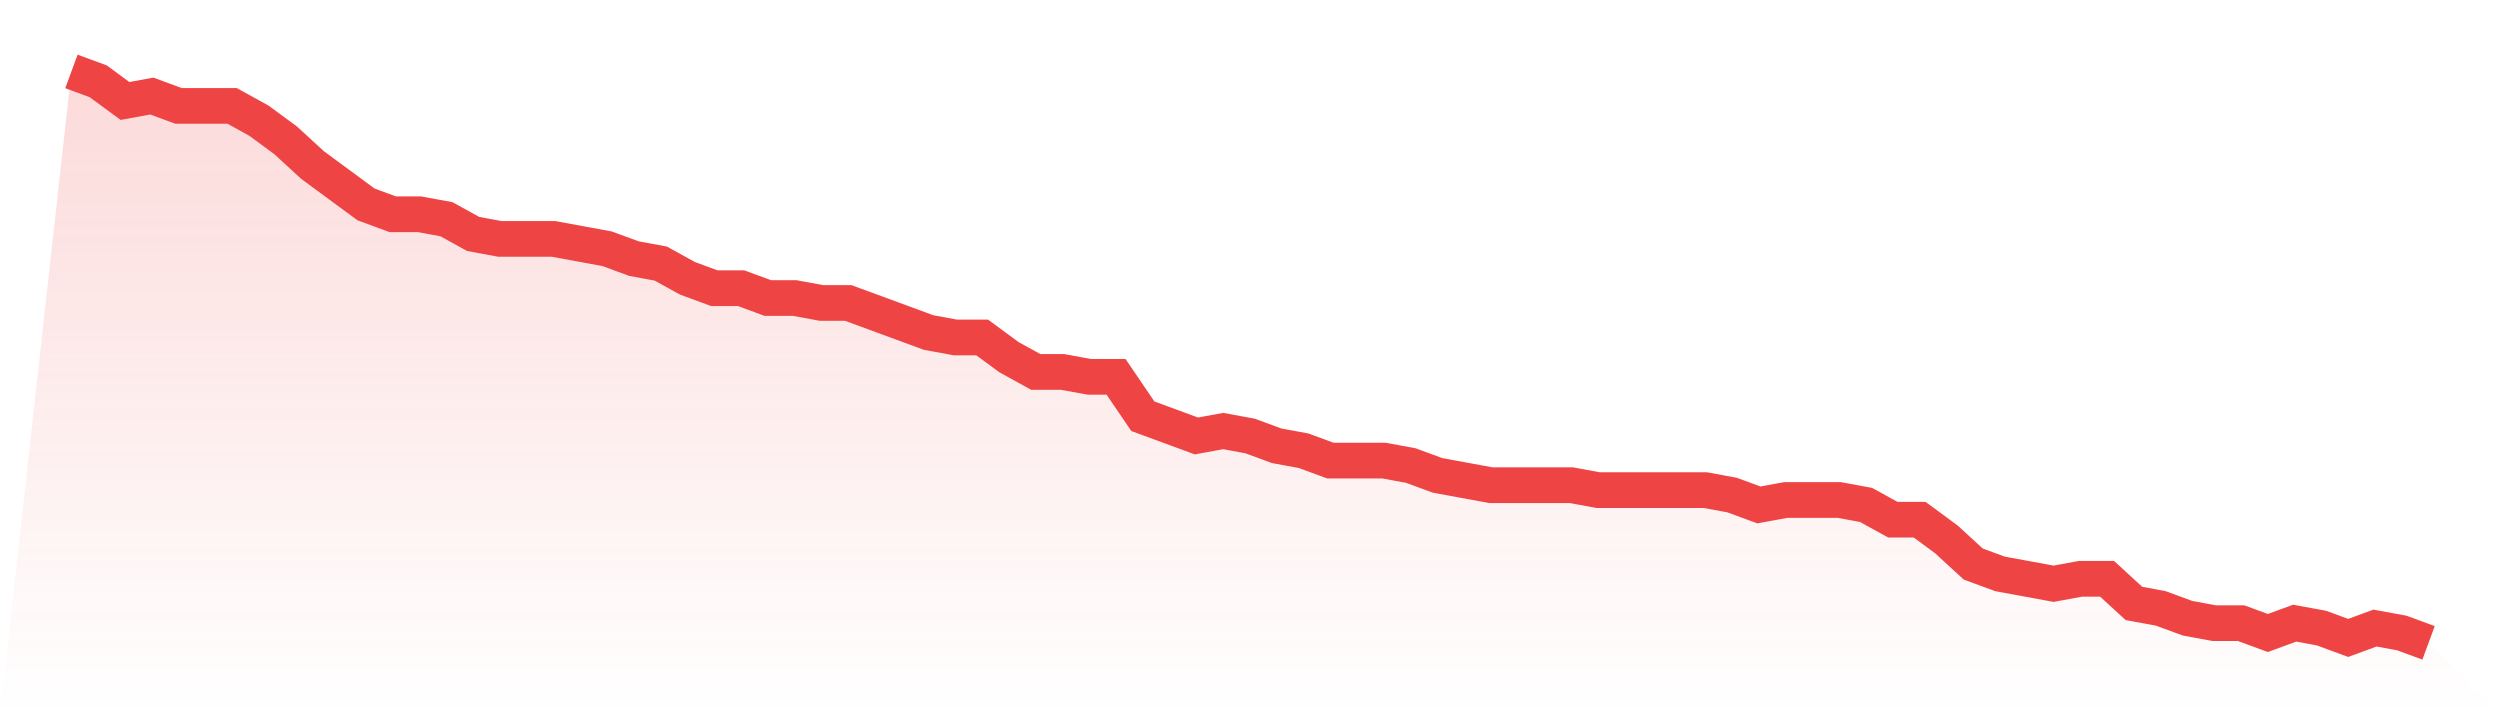
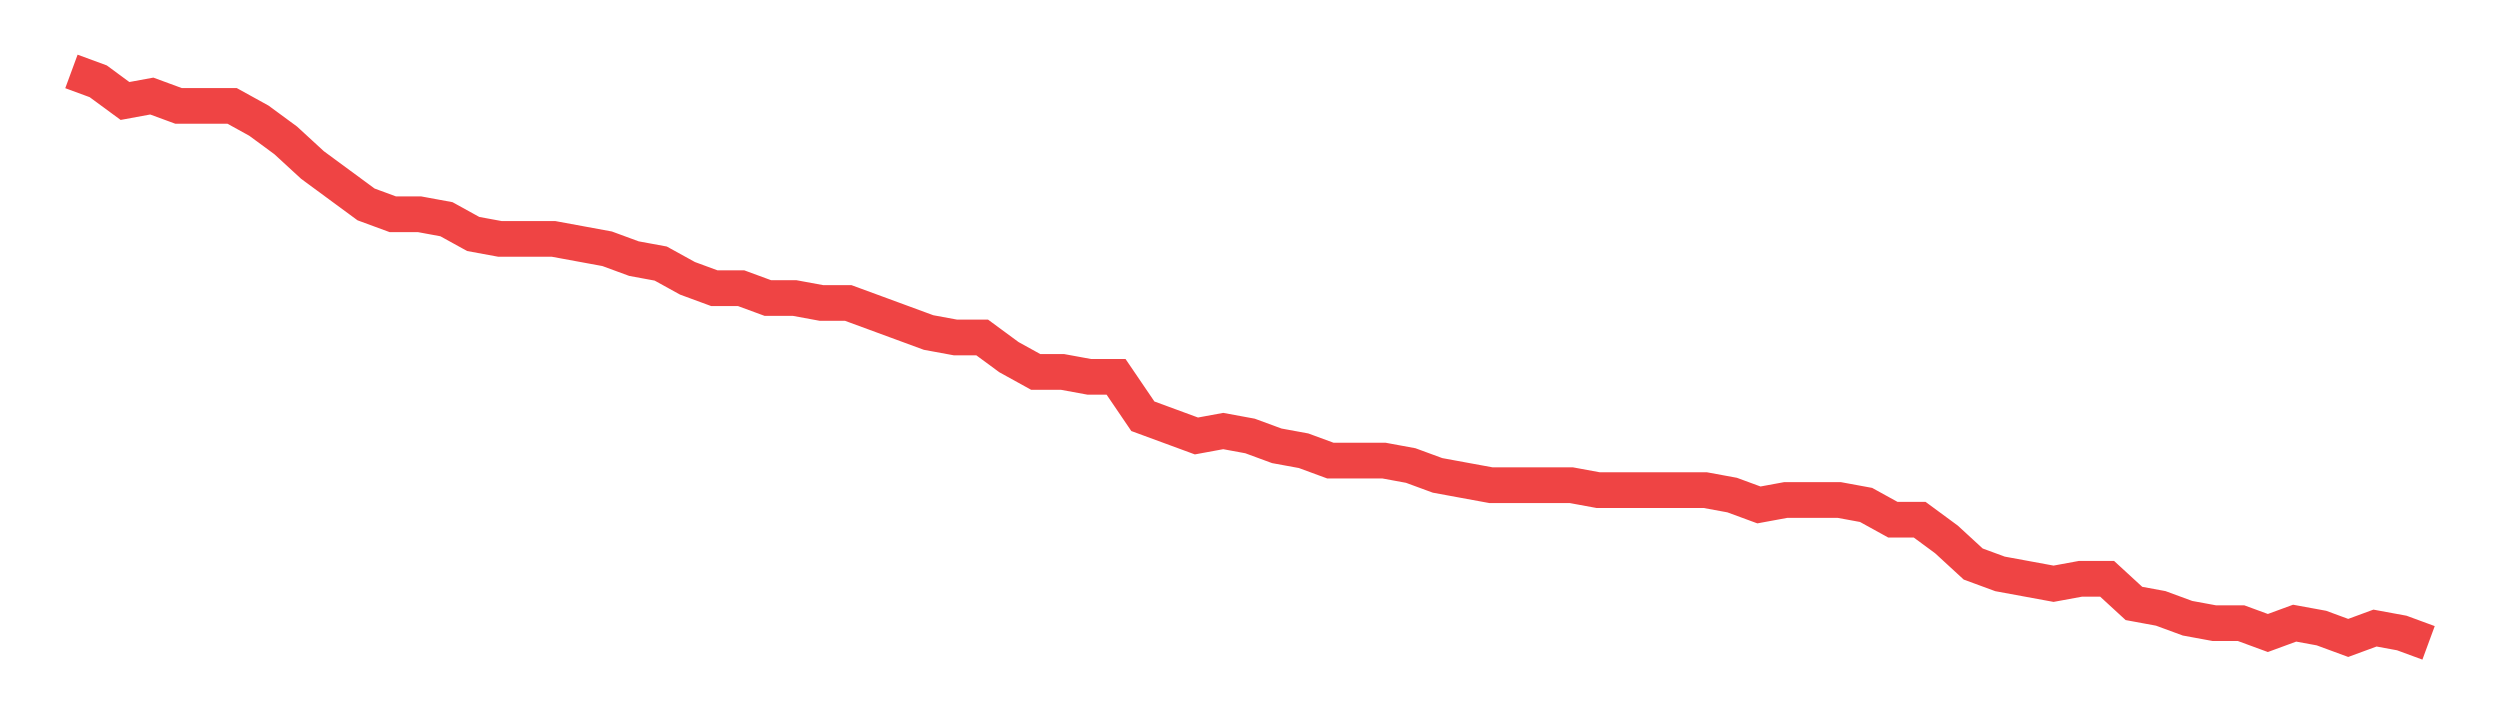
<svg xmlns="http://www.w3.org/2000/svg" viewBox="0 0 140 40">
  <defs>
    <linearGradient id="gradient" x1="0" x2="0" y1="0" y2="1">
      <stop offset="0%" stop-color="#ef4444" stop-opacity="0.2" />
      <stop offset="100%" stop-color="#ef4444" stop-opacity="0" />
    </linearGradient>
  </defs>
-   <path d="M4,4 L4,4 L5.5,4.552 L7,5.655 L8.5,5.379 L10,5.931 L11.5,5.931 L13,5.931 L14.5,6.759 L16,7.862 L17.5,9.241 L19,10.345 L20.5,11.448 L22,12 L23.5,12 L25,12.276 L26.5,13.103 L28,13.379 L29.5,13.379 L31,13.379 L32.5,13.655 L34,13.931 L35.5,14.483 L37,14.759 L38.5,15.586 L40,16.138 L41.5,16.138 L43,16.69 L44.5,16.69 L46,16.966 L47.5,16.966 L49,17.517 L50.5,18.069 L52,18.621 L53.5,18.897 L55,18.897 L56.5,20 L58,20.828 L59.5,20.828 L61,21.103 L62.5,21.103 L64,23.31 L65.5,23.862 L67,24.414 L68.5,24.138 L70,24.414 L71.5,24.966 L73,25.241 L74.5,25.793 L76,25.793 L77.5,25.793 L79,26.069 L80.5,26.621 L82,26.897 L83.5,27.172 L85,27.172 L86.5,27.172 L88,27.172 L89.5,27.448 L91,27.448 L92.5,27.448 L94,27.448 L95.5,27.448 L97,27.724 L98.5,28.276 L100,28 L101.5,28 L103,28 L104.5,28.276 L106,29.103 L107.5,29.103 L109,30.207 L110.5,31.586 L112,32.138 L113.5,32.414 L115,32.69 L116.5,32.414 L118,32.414 L119.5,33.793 L121,34.069 L122.5,34.621 L124,34.897 L125.5,34.897 L127,35.448 L128.5,34.897 L130,35.172 L131.5,35.724 L133,35.172 L134.5,35.448 L136,36 L140,40 L0,40 z" fill="url(#gradient)" />
  <path d="M4,4 L4,4 L5.5,4.552 L7,5.655 L8.5,5.379 L10,5.931 L11.5,5.931 L13,5.931 L14.5,6.759 L16,7.862 L17.5,9.241 L19,10.345 L20.5,11.448 L22,12 L23.5,12 L25,12.276 L26.5,13.103 L28,13.379 L29.5,13.379 L31,13.379 L32.5,13.655 L34,13.931 L35.5,14.483 L37,14.759 L38.5,15.586 L40,16.138 L41.5,16.138 L43,16.69 L44.5,16.69 L46,16.966 L47.5,16.966 L49,17.517 L50.5,18.069 L52,18.621 L53.5,18.897 L55,18.897 L56.5,20 L58,20.828 L59.5,20.828 L61,21.103 L62.5,21.103 L64,23.31 L65.5,23.862 L67,24.414 L68.5,24.138 L70,24.414 L71.5,24.966 L73,25.241 L74.5,25.793 L76,25.793 L77.5,25.793 L79,26.069 L80.5,26.621 L82,26.897 L83.5,27.172 L85,27.172 L86.5,27.172 L88,27.172 L89.5,27.448 L91,27.448 L92.5,27.448 L94,27.448 L95.5,27.448 L97,27.724 L98.5,28.276 L100,28 L101.5,28 L103,28 L104.5,28.276 L106,29.103 L107.5,29.103 L109,30.207 L110.5,31.586 L112,32.138 L113.5,32.414 L115,32.69 L116.5,32.414 L118,32.414 L119.5,33.793 L121,34.069 L122.5,34.621 L124,34.897 L125.5,34.897 L127,35.448 L128.5,34.897 L130,35.172 L131.5,35.724 L133,35.172 L134.5,35.448 L136,36" fill="none" stroke="#ef4444" stroke-width="2" />
</svg>